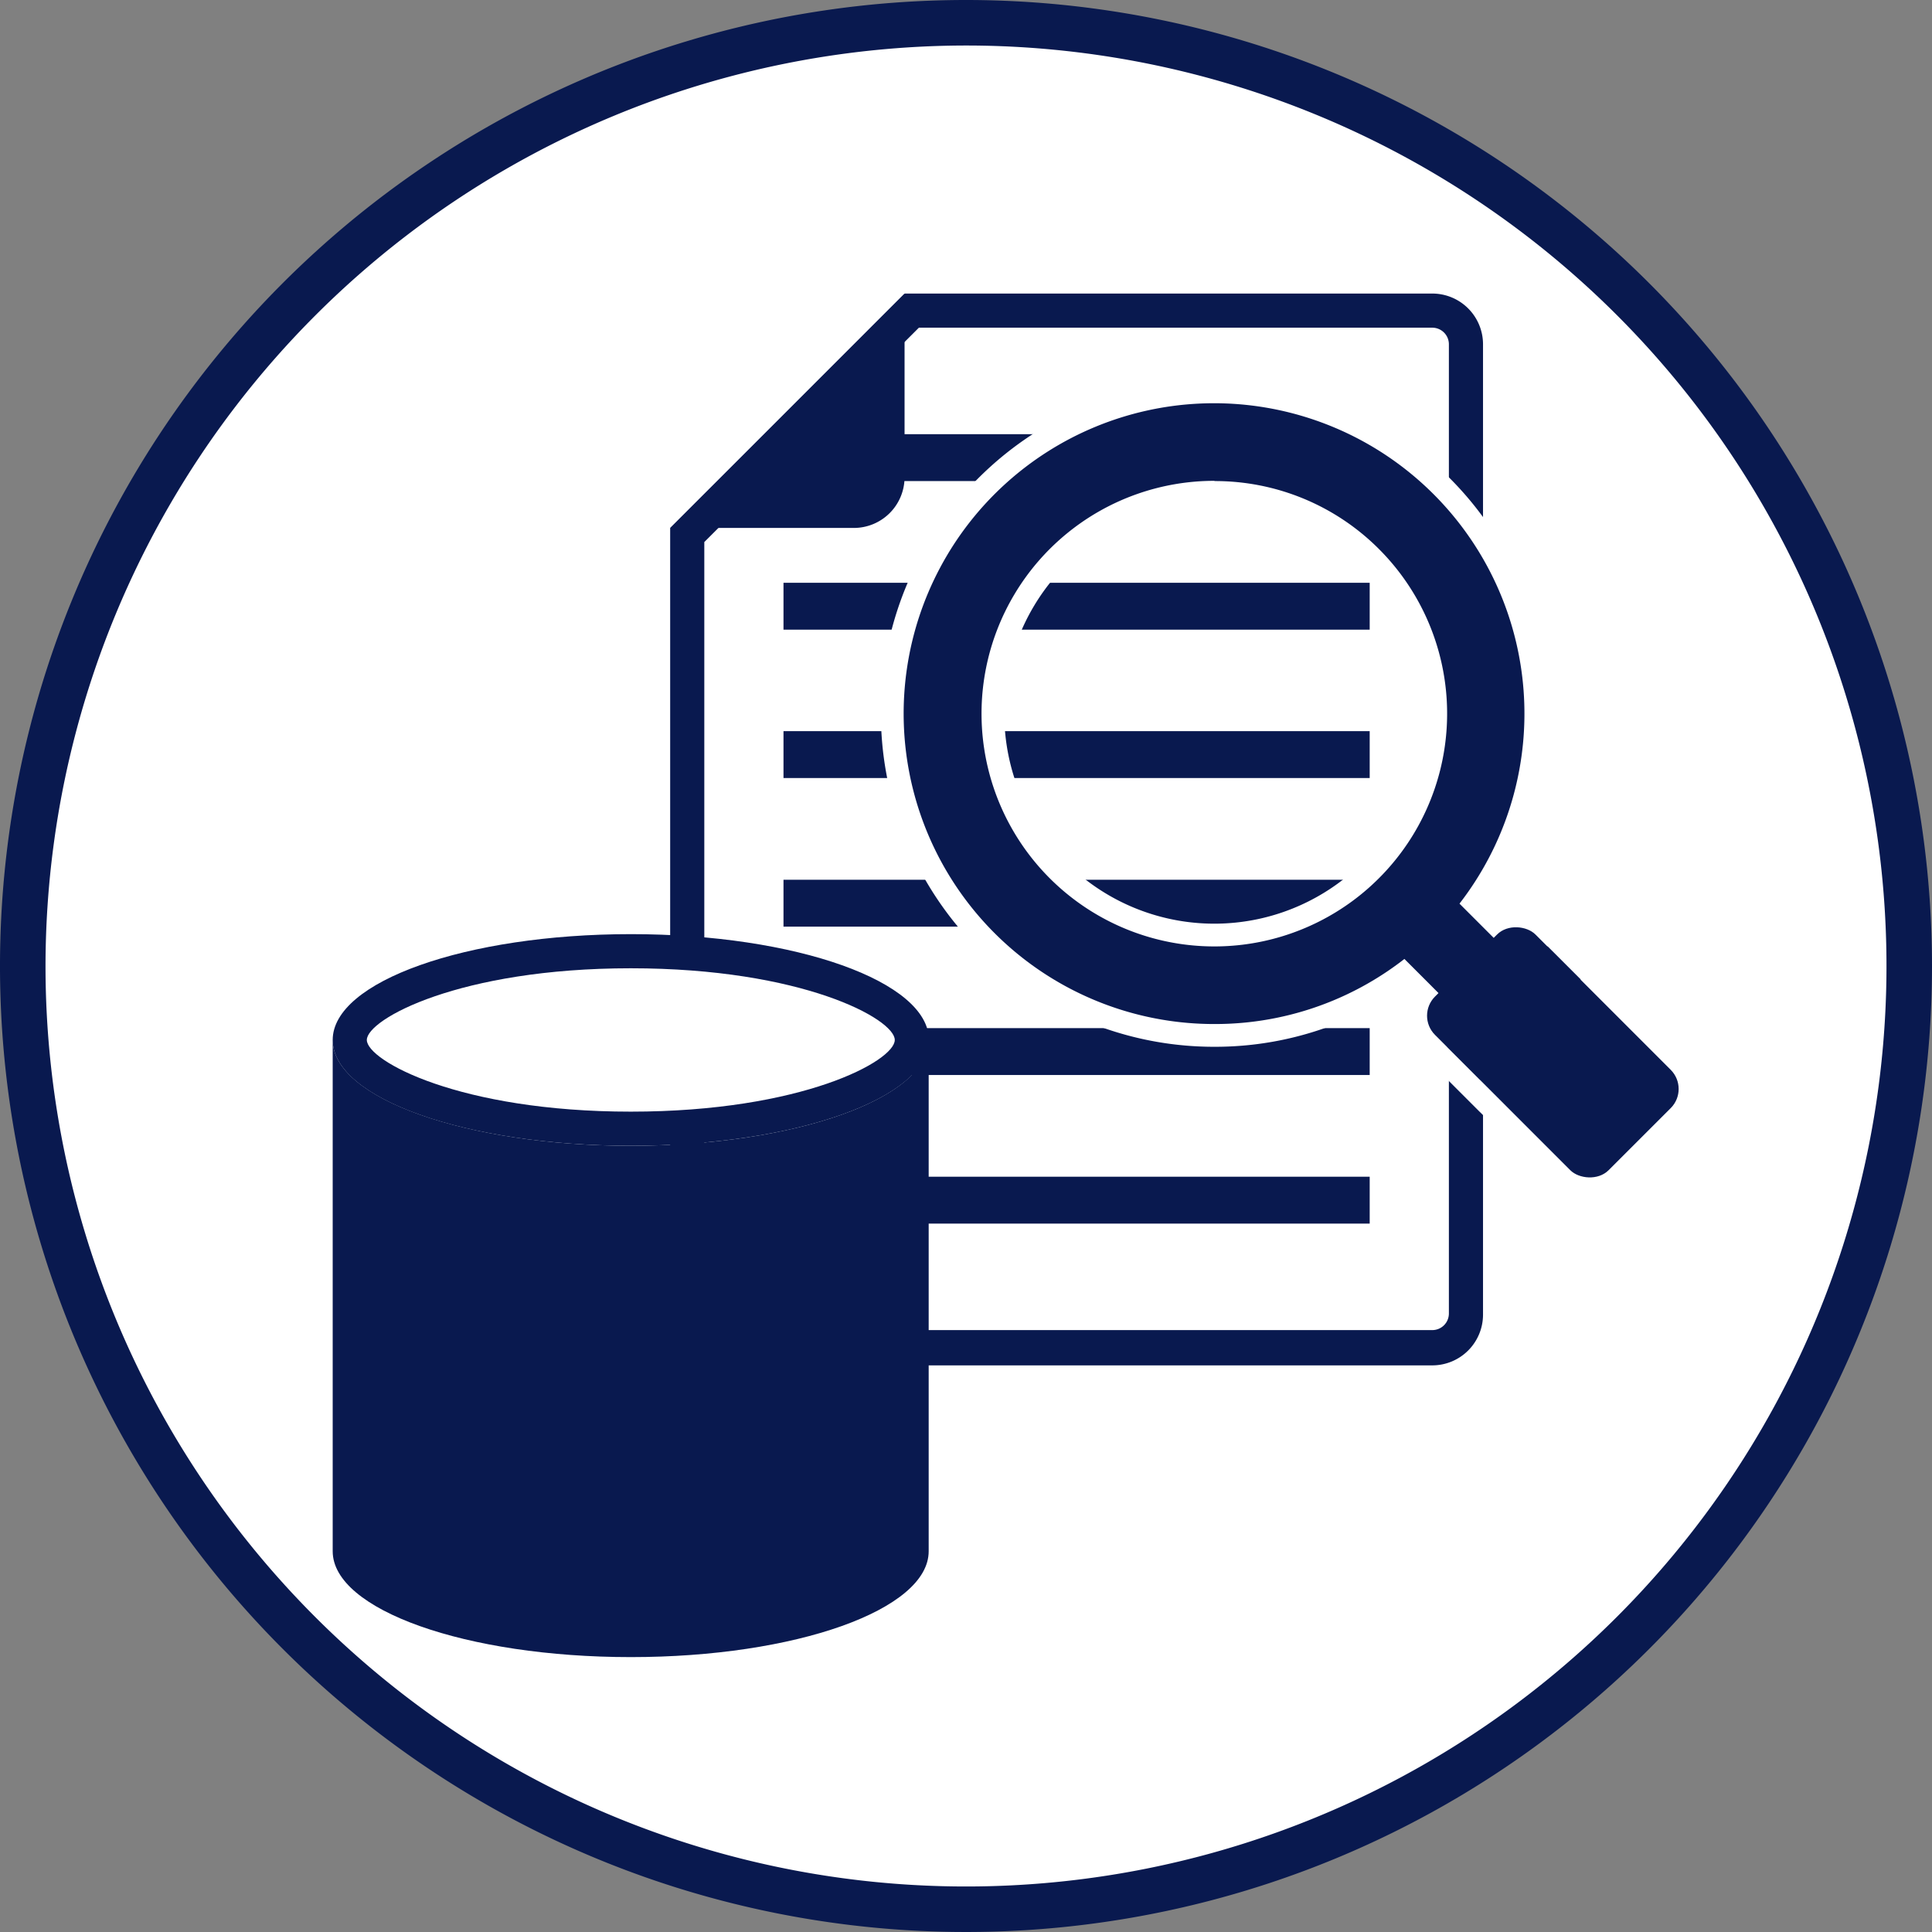
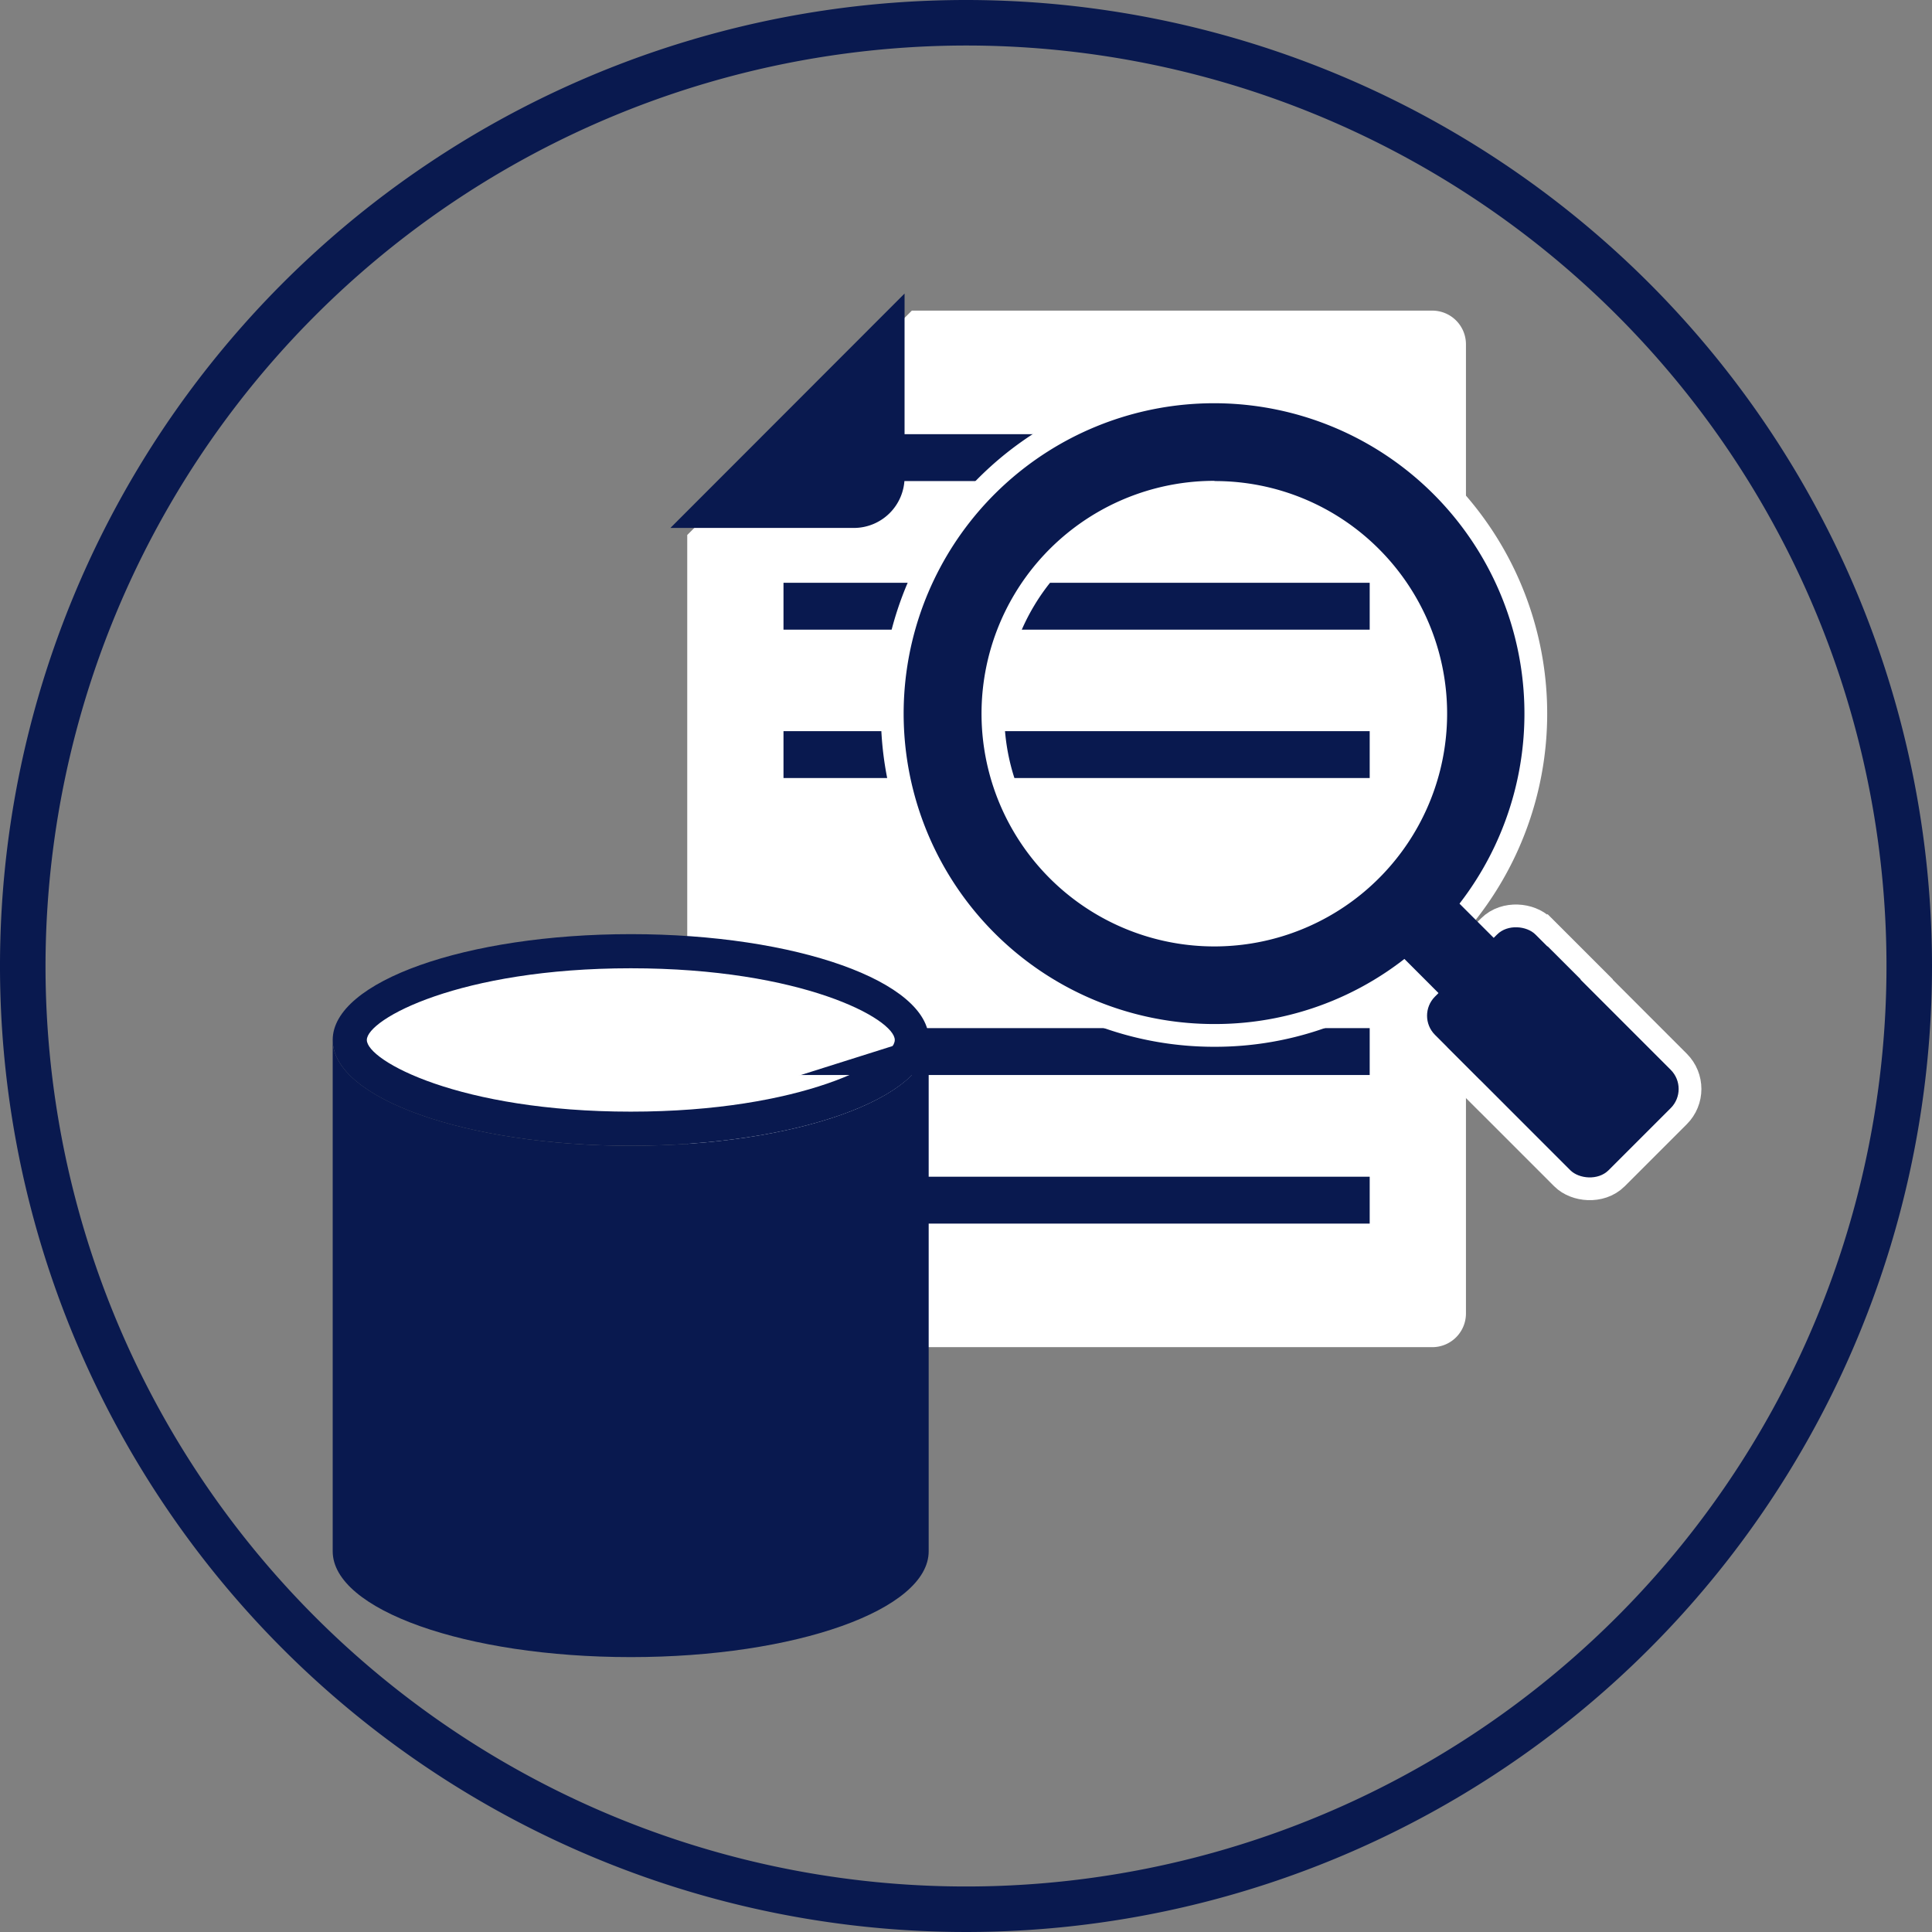
<svg xmlns="http://www.w3.org/2000/svg" width="84.9" height="84.9" viewBox="0 0 84.9 84.9">
  <rect x="0" y="0" width="84.9" height="84.9" fill="#808080" stroke="none" />
  <defs>
    <style>.cls-1{fill:#fff;}.cls-2{fill:#09194f;}.cls-3{fill:none;stroke:#fff;stroke-width:2px;}</style>
  </defs>
  <title>img_solution03</title>
  <g id="レイヤー_2" data-name="レイヤー 2">
    <g id="レイヤー_1-2" data-name="レイヤー 1">
-       <circle class="cls-1" cx="42.45" cy="42.45" r="41.45" />
      <path class="cls-2" d="M42.45,2A40.45,40.45,0,1,1,2,42.45,40.49,40.49,0,0,1,42.45,2m0-2A42.45,42.45,0,1,0,84.9,42.45,42.46,42.46,0,0,0,42.45,0Z" />
      <path class="cls-1" d="M31.68,59.2a1.48,1.48,0,0,1-1.48-1.48V23.51l9.87-9.86H62.94a1.48,1.48,0,0,1,1.48,1.48V57.72a1.48,1.48,0,0,1-1.48,1.48Z" />
-       <path class="cls-2" d="M62.94,14.4a.73.73,0,0,1,.73.73V57.72a.73.73,0,0,1-.73.73H31.68a.73.73,0,0,1-.73-.73V23.82l9.43-9.42H62.94m0-1.5H39.76L29.45,23.2V57.72A2.23,2.23,0,0,0,31.68,60H62.94a2.23,2.23,0,0,0,2.23-2.23V15.13a2.23,2.23,0,0,0-2.23-2.23Z" />
      <rect class="cls-2" x="34.43" y="19.08" width="25.76" height="2.06" transform="translate(94.62 40.22) rotate(180)" />
      <rect class="cls-2" x="34.43" y="25.61" width="25.76" height="2.06" />
      <rect class="cls-2" x="34.43" y="32.13" width="25.76" height="2.06" />
-       <rect class="cls-2" x="34.43" y="38.66" width="25.76" height="2.06" />
      <rect class="cls-2" x="34.43" y="45.18" width="25.76" height="2.06" />
      <rect class="cls-2" x="34.43" y="51.71" width="25.76" height="2.06" transform="translate(94.62 105.48) rotate(180)" />
      <path class="cls-2" d="M39.75,21V12.9L29.46,23.2h8.06A2.23,2.23,0,0,0,39.75,21Z" />
      <path class="cls-3" d="M53.37,45A13.64,13.64,0,1,1,63,41,13.52,13.52,0,0,1,53.37,45Zm0-23.87a10.23,10.23,0,1,0,7.23,3A10.17,10.17,0,0,0,53.37,21.14Z" />
-       <rect class="cls-3" x="62.95" y="38.03" width="3.43" height="9.27" transform="translate(-11.23 58.21) rotate(-44.99)" />
      <rect class="cls-3" x="65.12" y="40.84" width="6.24" height="10.79" rx="1.19" transform="translate(-12.71 61.79) rotate(-44.99)" />
      <rect class="cls-3" x="63.41" y="43.5" width="6.24" height="2.06" transform="translate(-12 60.09) rotate(-45.01)" />
      <path class="cls-2" d="M53.37,45A13.64,13.64,0,1,1,63,41,13.52,13.52,0,0,1,53.37,45Zm0-23.87a10.23,10.23,0,1,0,7.23,3A10.17,10.17,0,0,0,53.37,21.14Z" />
      <rect class="cls-2" x="62.95" y="38.03" width="3.43" height="9.27" transform="translate(-11.23 58.21) rotate(-44.99)" />
      <rect class="cls-2" x="65.12" y="40.84" width="6.24" height="10.79" rx="1.19" transform="translate(-12.71 61.79) rotate(-44.99)" />
      <rect class="cls-2" x="63.41" y="43.5" width="6.24" height="2.06" transform="translate(-12 60.09) rotate(-45.01)" />
      <path class="cls-2" d="M14.62,68.17c0,2.57,5.86,4.65,13.1,4.65s13.09-2.08,13.09-4.65V45.7c0,2.56-5.86,4.65-13.09,4.65s-13.1-2.09-13.1-4.65Z" />
-       <path class="cls-1" d="M27.72,49.6c-7.07,0-12.35-2.06-12.35-3.9s5.28-3.9,12.35-3.9,12.35,2.06,12.35,3.9S34.79,49.6,27.72,49.6Z" />
+       <path class="cls-1" d="M27.72,49.6c-7.07,0-12.35-2.06-12.35-3.9s5.28-3.9,12.35-3.9,12.35,2.06,12.35,3.9Z" />
      <path class="cls-2" d="M27.72,42.55c7.53,0,11.6,2.23,11.6,3.15s-4.07,3.15-11.6,3.15-11.6-2.24-11.6-3.15,4.07-3.15,11.6-3.15m0-1.5c-7.23,0-13.1,2.08-13.1,4.65s5.87,4.65,13.1,4.65,13.1-2.09,13.1-4.65S35,41.05,27.72,41.05Z" />
    </g>
  </g>
</svg>